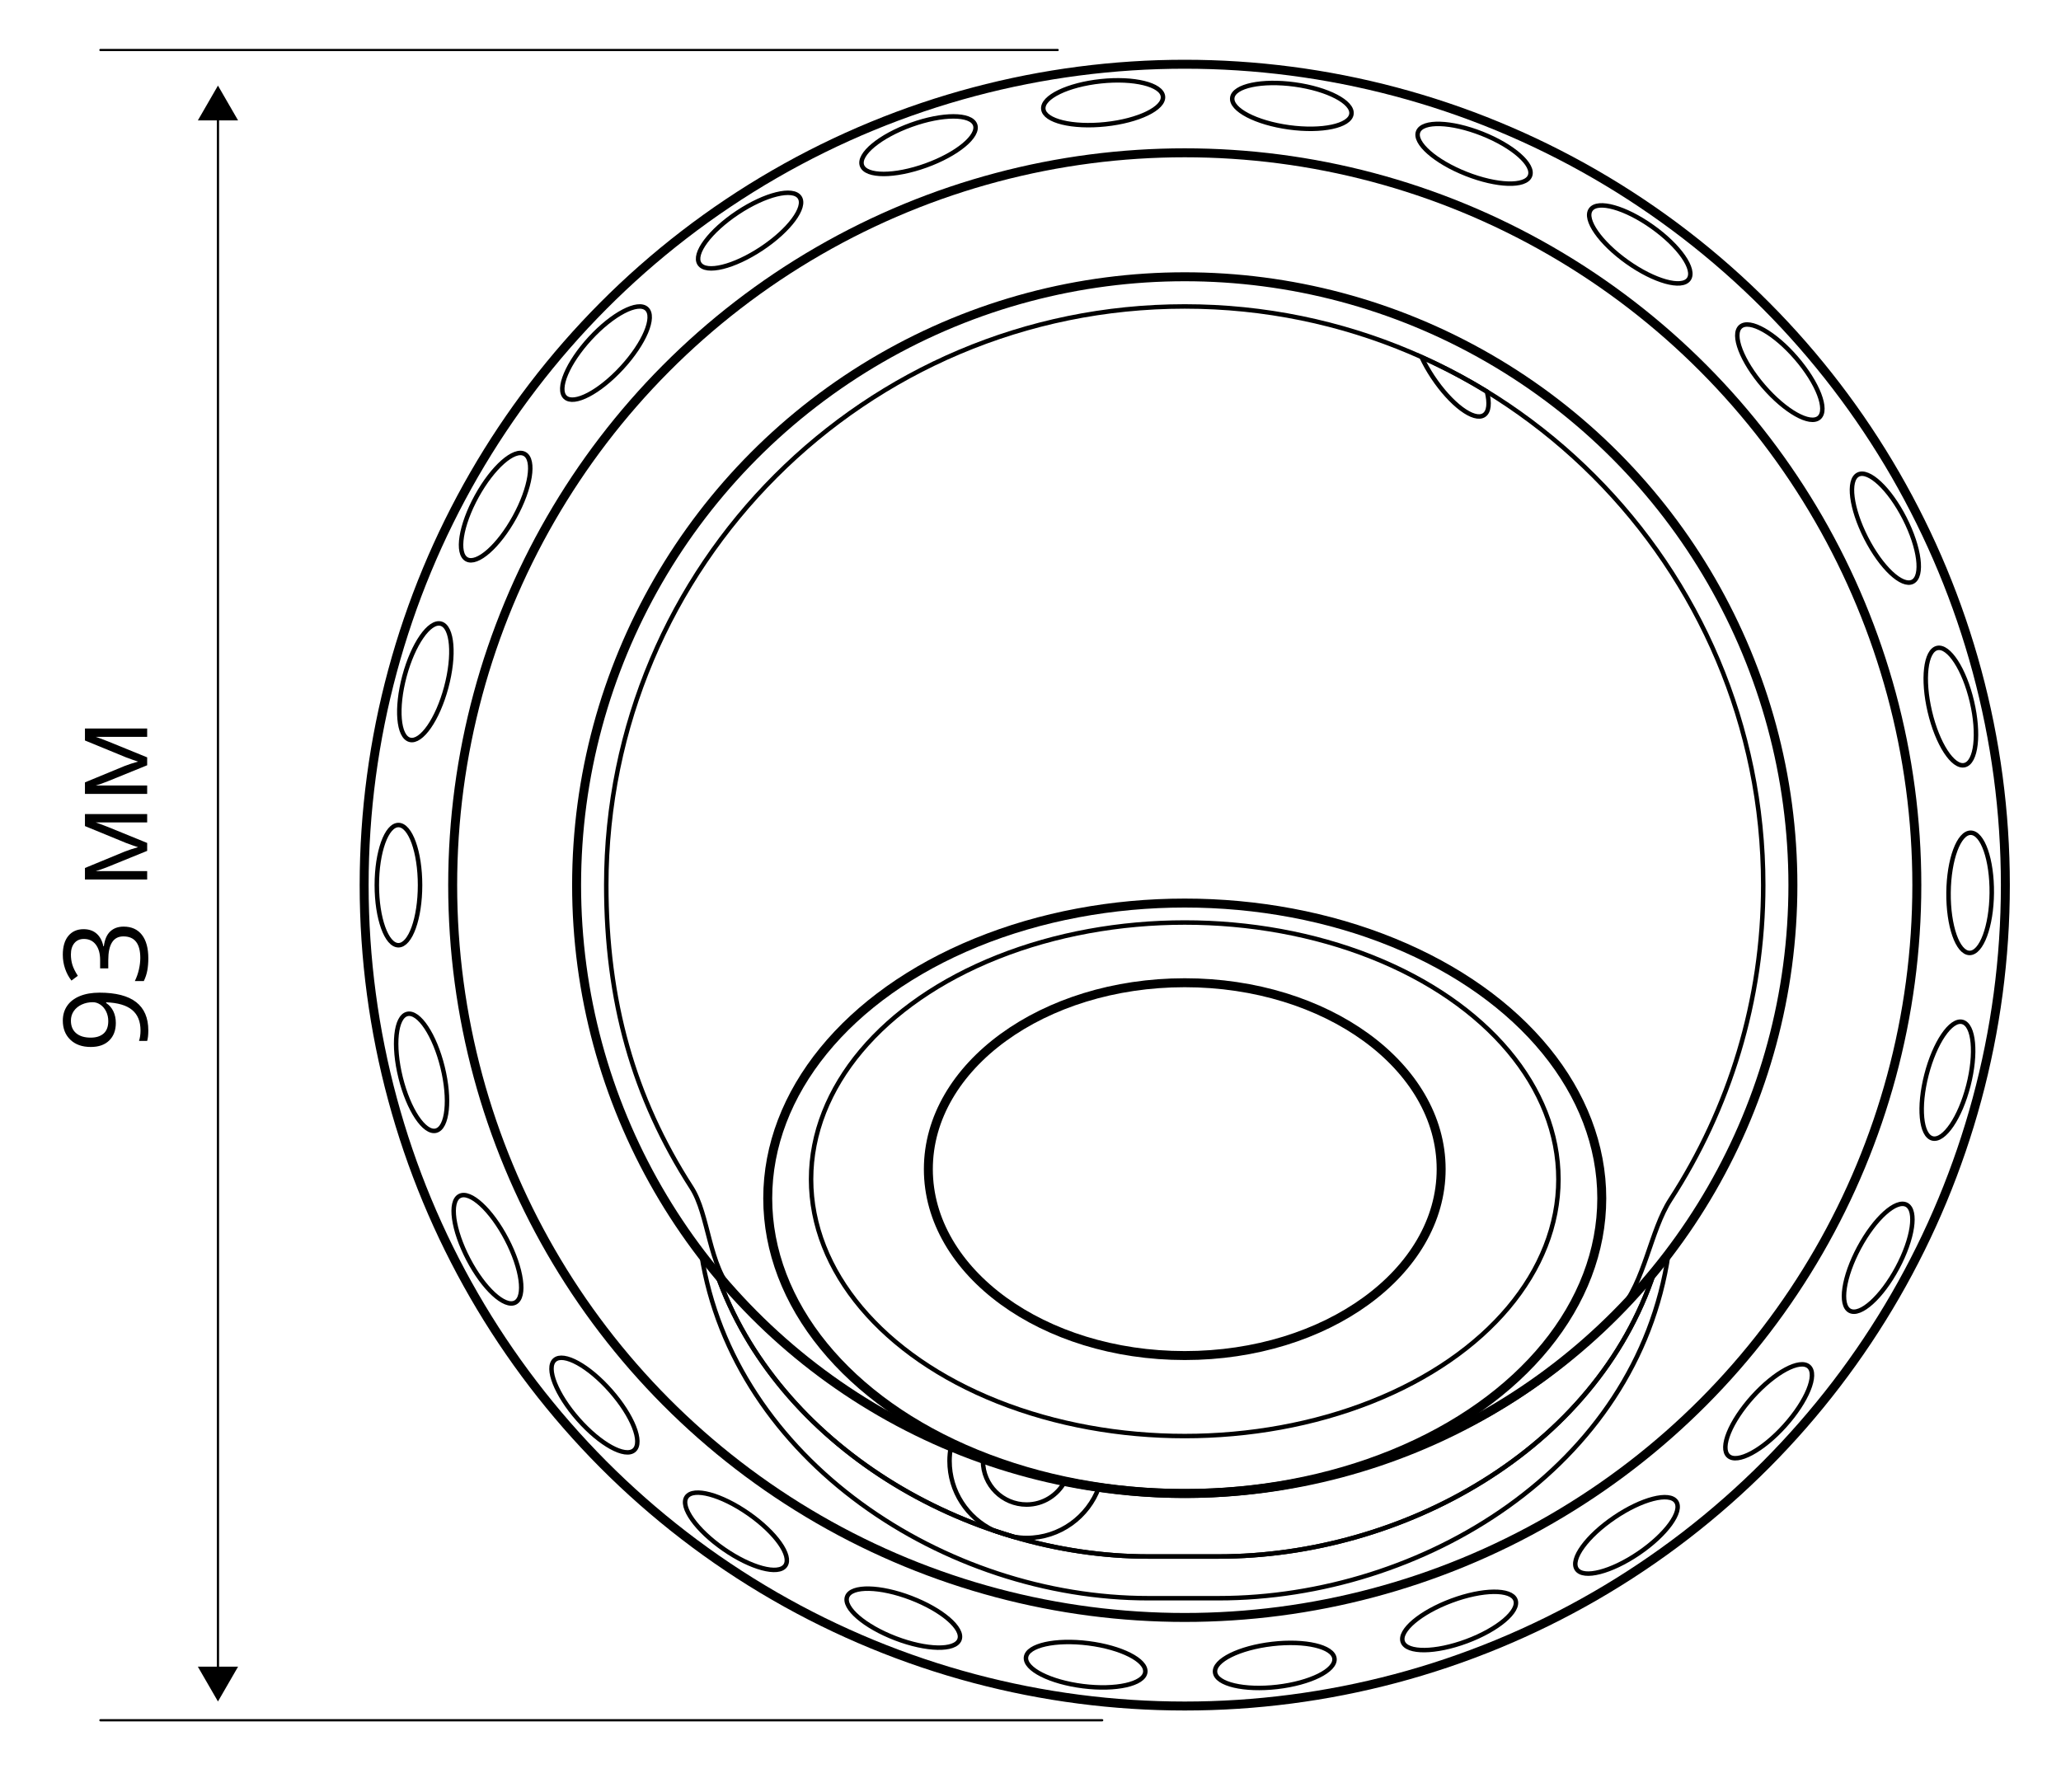
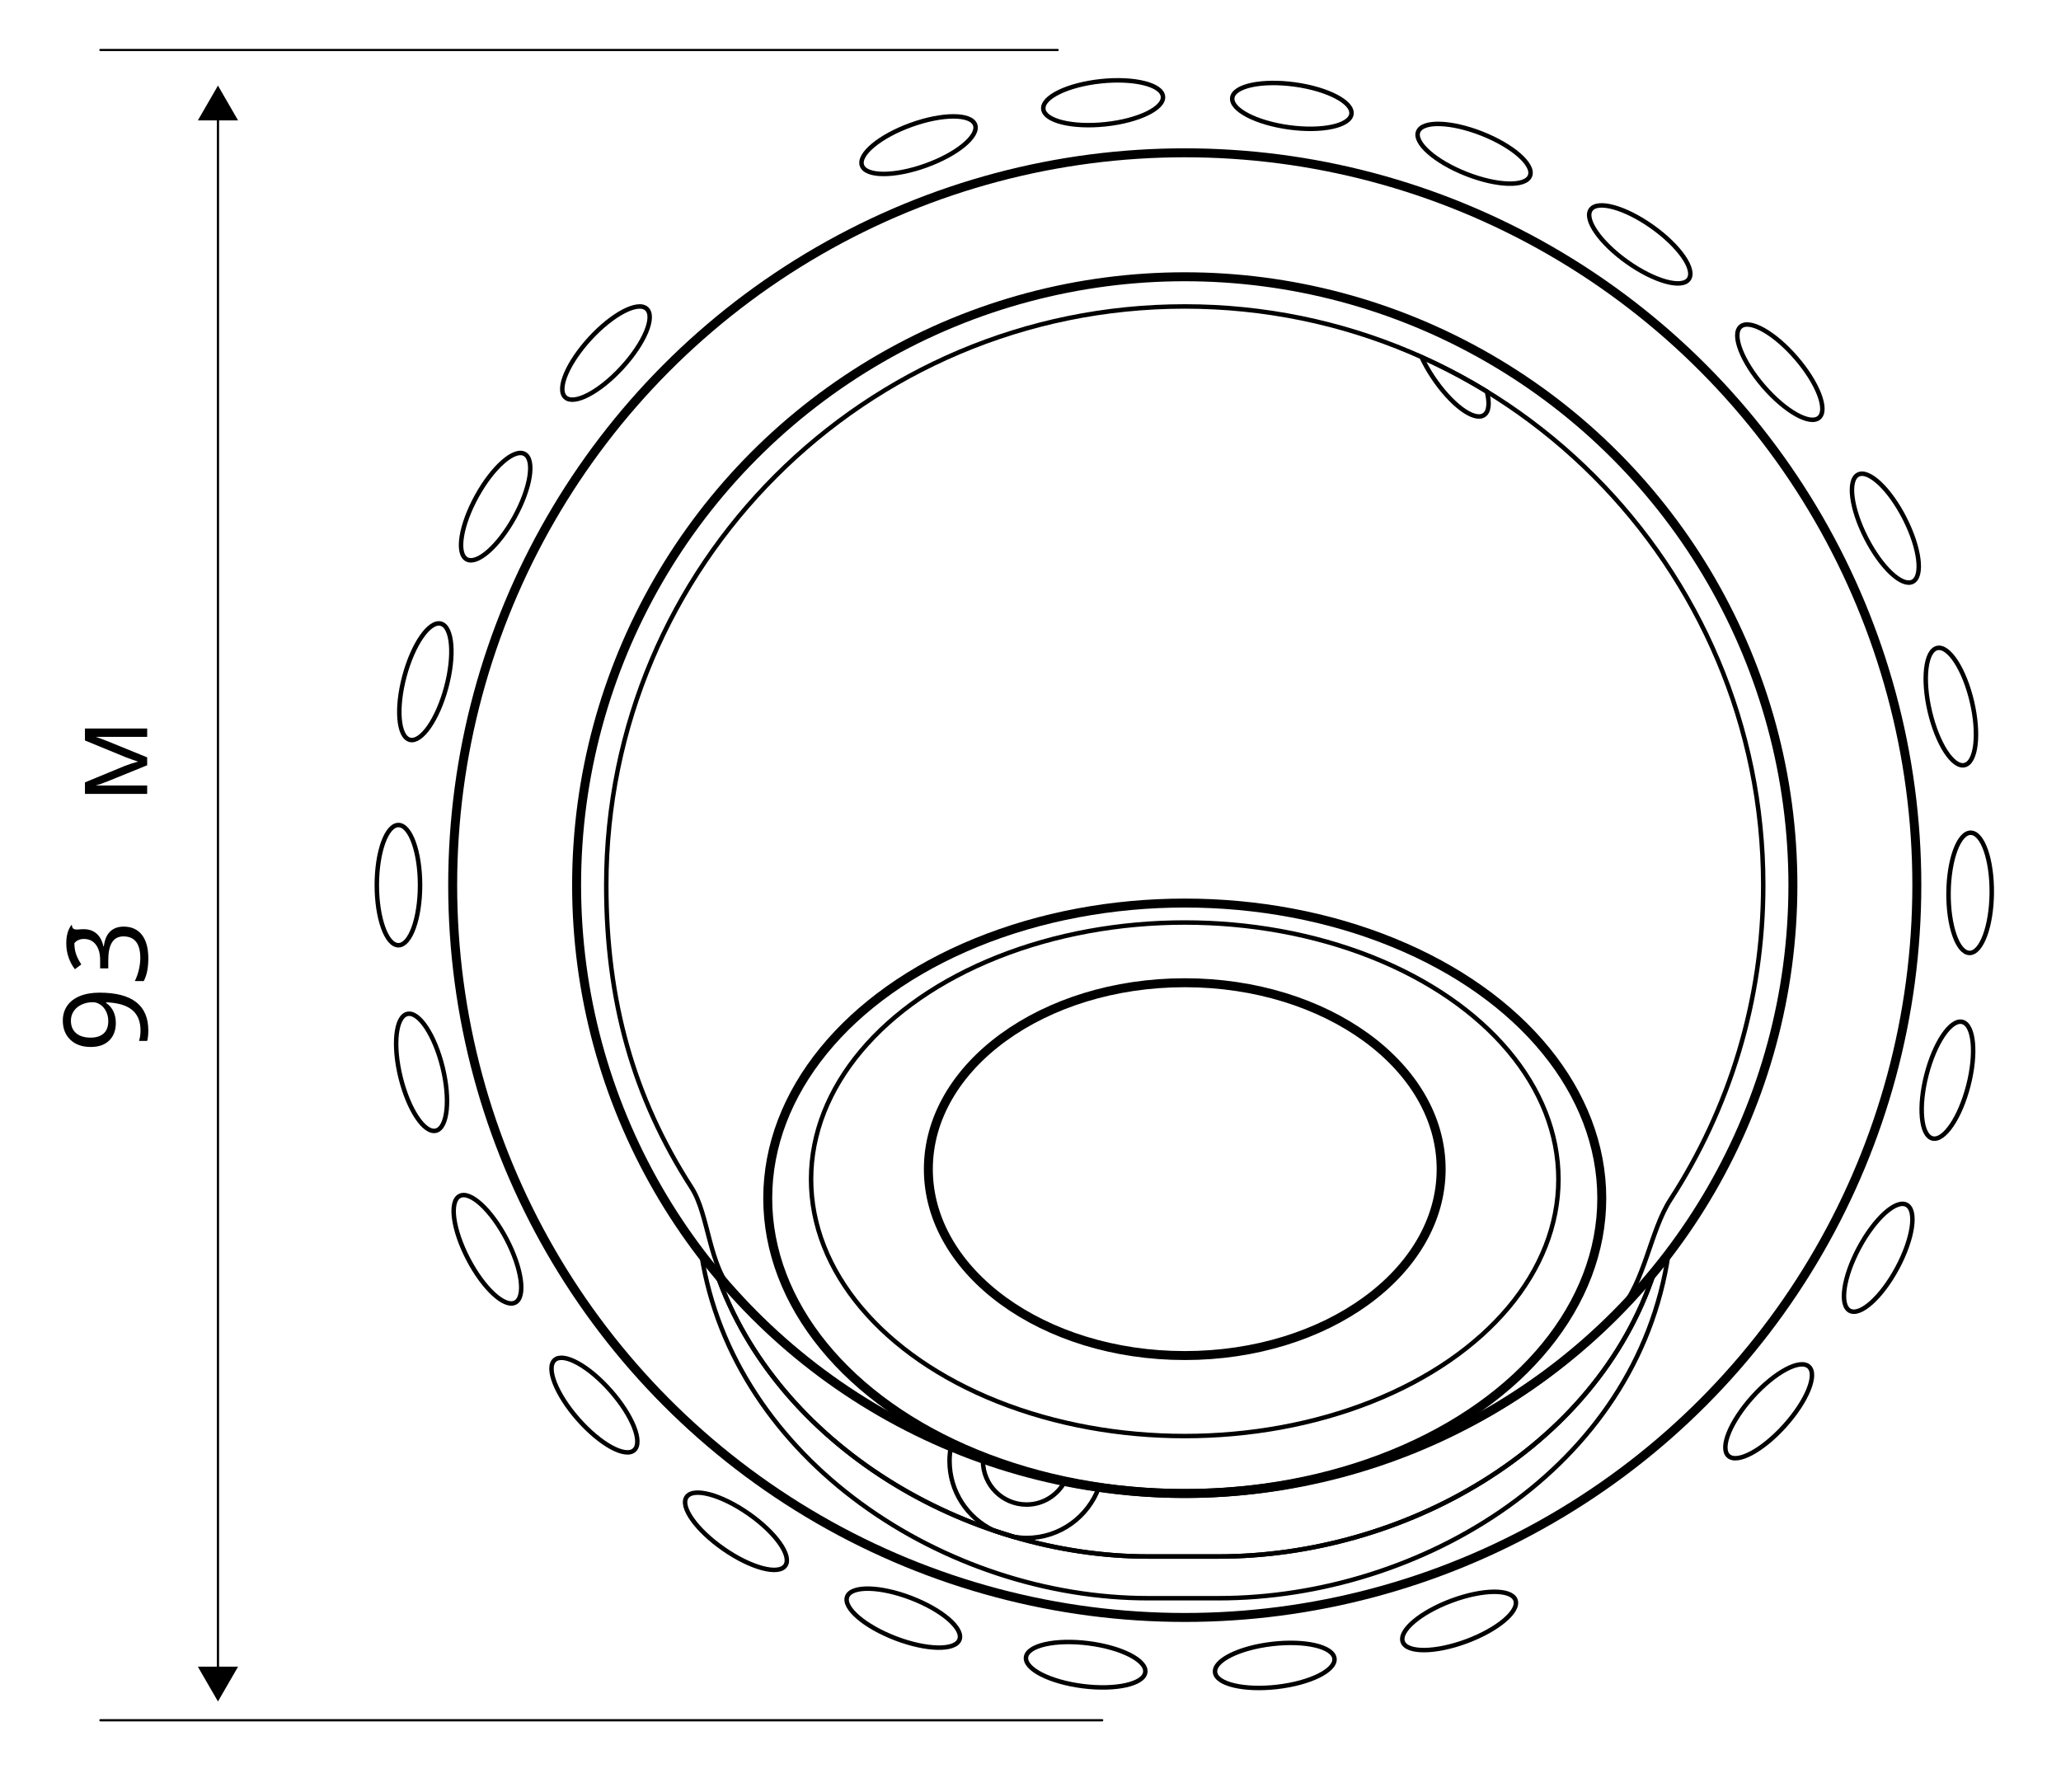
<svg xmlns="http://www.w3.org/2000/svg" version="1.1" id="Слой_1" x="0px" y="0px" width="230px" height="200px" viewBox="0 0 230 200" style="enable-background:new 0 0 230 200;" xml:space="preserve">
  <style type="text/css">
	.st0{fill:none;stroke:#000000;stroke-miterlimit:10;}
	.st1{fill:none;stroke:#000000;stroke-width:0.5;stroke-miterlimit:10;}
	.st2{fill:none;stroke:#000000;stroke-width:0.5;stroke-linecap:round;stroke-linejoin:round;stroke-miterlimit:10;}
	.st3{fill:none;stroke:#000000;stroke-linecap:round;stroke-linejoin:round;stroke-miterlimit:10;}
	.st4{fill:none;stroke:#000000;stroke-width:0.25;stroke-linecap:round;stroke-linejoin:round;}
	.st5{fill:none;stroke:#000000;stroke-width:0.25;stroke-linecap:round;stroke-linejoin:round;stroke-miterlimit:10;}
</style>
  <g>
    <g>
      <line class="st4" x1="24.324" y1="12.782" x2="24.324" y2="186.676" />
      <g>
        <polygon points="22.08,13.439 24.324,9.553 26.568,13.439    " />
      </g>
      <g>
        <polygon points="22.08,186.02 24.324,189.905 26.568,186.02    " />
      </g>
    </g>
  </g>
  <g>
    <path d="M11.105,110.792c3.631,0,5.446,1.404,5.446,4.215   c0,0.49-0.042,0.88-0.127,1.168h-0.908c0.11-0.339,0.166-0.725,0.166-1.156   c0-1.016-0.314-1.782-0.943-2.301c-0.628-0.519-1.592-0.801-2.891-0.848v0.076   c0.351,0.233,0.618,0.542,0.803,0.928c0.184,0.385,0.275,0.818,0.275,1.301   c0,0.821-0.245,1.473-0.736,1.955c-0.49,0.482-1.176,0.724-2.057,0.724   c-0.965,0-1.727-0.27-2.285-0.81c-0.559-0.539-0.838-1.249-0.838-2.129   c0-0.631,0.162-1.183,0.486-1.654c0.323-0.472,0.795-0.834,1.415-1.088   S10.263,110.792,11.105,110.792z M7.913,113.915c0,0.604,0.194,1.072,0.584,1.402   c0.389,0.33,0.931,0.495,1.625,0.495c0.609,0,1.088-0.152,1.438-0.457   c0.349-0.305,0.523-0.769,0.523-1.39c0-0.386-0.078-0.74-0.234-1.063   c-0.157-0.324-0.371-0.579-0.642-0.765c-0.271-0.187-0.555-0.279-0.851-0.279   c-0.444,0-0.854,0.086-1.231,0.26s-0.673,0.416-0.889,0.727   C8.02,113.156,7.913,113.513,7.913,113.915z" />
-     <path d="M9.328,103.707c0.593,0,1.077,0.166,1.454,0.498   c0.376,0.332,0.628,0.804,0.755,1.413h0.051   c0.093-0.745,0.33-1.298,0.711-1.657s0.88-0.54,1.498-0.54   c0.885,0,1.564,0.308,2.041,0.921c0.476,0.613,0.714,1.485,0.714,2.615   c0,0.491-0.037,0.94-0.111,1.349s-0.204,0.806-0.391,1.19h-1.002   c0.198-0.402,0.35-0.83,0.453-1.285s0.156-0.886,0.156-1.292   c0-1.604-0.629-2.406-1.886-2.406c-1.126,0-1.688,0.885-1.688,2.654v0.914H11.174   v-0.928c0-0.723-0.159-1.297-0.479-1.72s-0.763-0.635-1.33-0.635   c-0.453,0-0.809,0.155-1.066,0.467c-0.258,0.311-0.387,0.733-0.387,1.267   c0,0.406,0.055,0.789,0.164,1.148c0.11,0.359,0.313,0.771,0.609,1.231   l-0.711,0.533c-0.3-0.381-0.536-0.82-0.707-1.317   c-0.172-0.497-0.258-1.021-0.258-1.57c0-0.902,0.207-1.603,0.619-2.102   C8.043,103.957,8.608,103.707,9.328,103.707z" />
-     <path d="M15.409,94.555l-0.59-0.197l-0.75-0.273L9.48,92.199v-1.339h6.944v0.933   h-5.744l0.367,0.127l0.972,0.368l4.405,1.796v0.883l-4.418,1.797   c-0.567,0.224-1.01,0.378-1.326,0.463h5.744v0.939H9.48v-1.289l4.411-1.821   C14.357,94.874,14.863,94.707,15.409,94.555z" />
+     <path d="M9.328,103.707c0.593,0,1.077,0.166,1.454,0.498   c0.376,0.332,0.628,0.804,0.755,1.413h0.051   c0.093-0.745,0.33-1.298,0.711-1.657s0.88-0.54,1.498-0.54   c0.885,0,1.564,0.308,2.041,0.921c0.476,0.613,0.714,1.485,0.714,2.615   c0,0.491-0.037,0.94-0.111,1.349s-0.204,0.806-0.391,1.19h-1.002   c0.198-0.402,0.35-0.83,0.453-1.285s0.156-0.886,0.156-1.292   c0-1.604-0.629-2.406-1.886-2.406c-1.126,0-1.688,0.885-1.688,2.654v0.914H11.174   v-0.928c0-0.723-0.159-1.297-0.479-1.72s-0.763-0.635-1.33-0.635   c-0.453,0-0.809,0.155-1.066,0.467c0,0.406,0.055,0.789,0.164,1.148c0.11,0.359,0.313,0.771,0.609,1.231   l-0.711,0.533c-0.3-0.381-0.536-0.82-0.707-1.317   c-0.172-0.497-0.258-1.021-0.258-1.57c0-0.902,0.207-1.603,0.619-2.102   C8.043,103.957,8.608,103.707,9.328,103.707z" />
    <path d="M15.409,85.001l-0.59-0.197l-0.75-0.273L9.48,82.646v-1.339h6.944v0.933   h-5.744l0.367,0.127l0.972,0.368l4.405,1.796v0.882l-4.418,1.796   c-0.567,0.224-1.01,0.379-1.326,0.463h5.744v0.939H9.48v-1.289l4.411-1.822   C14.357,85.32,14.863,85.153,15.409,85.001z" />
  </g>
  <line class="st5" x1="11.209" y1="5.581" x2="118.028" y2="5.581" />
  <line class="st5" x1="11.209" y1="192" x2="122.998" y2="192" />
  <ellipse class="st0" cx="132.214" cy="133.742" rx="46.538" ry="32.95" />
  <ellipse class="st0" cx="132.214" cy="98.791" rx="67.868" ry="67.901" />
  <path class="st1" d="M132.214,34.203c-35.654,0-64.557,28.917-64.557,64.588  c0,12.879,3.013,23.67,9.505,33.744c1.983,3.078,1.867,8.709,4.757,11.827  c12.676,13.678,31.446,22.329,50.295,22.329c18.284,0,36.746-7.356,48.492-20.415  c2.849-3.168,3.465-8.924,5.711-12.389c6.55-10.105,10.354-22.156,10.354-35.097  C196.771,63.12,167.868,34.203,132.214,34.203z" />
-   <ellipse class="st0" cx="132.214" cy="98.791" rx="91.577" ry="91.621" />
  <ellipse class="st0" cx="132.214" cy="98.791" rx="81.697" ry="81.736" />
  <ellipse class="st1" cx="132.214" cy="131.622" rx="41.701" ry="28.659" />
  <ellipse class="st0" cx="132.214" cy="130.49" rx="28.613" ry="20.805" />
  <path class="st1" d="M132.214,166.691c-21.999,0-41.542-10.48-53.944-26.713  c3.59,23.034,27.256,38.401,49.88,38.401h7.831  c22.707,0,46.72-14.535,50.211-38.445  C173.793,156.193,154.233,166.691,132.214,166.691z" />
  <path class="st1" d="M132.214,166.691c-20.999,0-39.768-9.545-52.217-24.532  c6.719,19.186,27.851,31.566,48.153,31.566h7.831  c20.517,0,42.095-11.869,48.643-31.794C172.177,157.05,153.321,166.691,132.214,166.691  z" />
  <ellipse class="st1" cx="44.464" cy="98.791" rx="2.412" ry="6.709" />
  <ellipse transform="matrix(0.971 -0.239 0.239 0.971 -27.201 14.666)" class="st1" cx="46.997" cy="119.722" rx="2.412" ry="6.709" />
  <ellipse transform="matrix(0.886 -0.463 0.463 0.886 -58.408 41.095)" class="st1" cx="54.45" cy="139.445" rx="2.412" ry="6.709" />
  <ellipse transform="matrix(0.75 -0.661 0.661 0.75 -87.117 83.093)" class="st1" cx="66.392" cy="156.821" rx="2.412" ry="6.709" />
  <ellipse transform="matrix(0.571 -0.821 0.821 0.571 -105.032 140.786)" class="st1" cx="82.134" cy="170.847" rx="2.412" ry="6.709" />
  <ellipse transform="matrix(0.358 -0.934 0.934 0.358 -104.054 210.025)" class="st1" cx="100.767" cy="180.713" rx="2.412" ry="6.709" />
  <ellipse transform="matrix(0.125 -0.992 0.992 0.125 -78.36 282.816)" class="st1" cx="121.216" cy="185.849" rx="2.412" ry="6.709" />
  <ellipse transform="matrix(0.993 -0.115 0.115 0.993 -20.431 17.588)" class="st1" cx="142.3" cy="185.959" rx="6.709" ry="2.412" />
  <ellipse transform="matrix(0.937 -0.349 0.349 0.937 -52.894 68.102)" class="st1" cx="162.801" cy="181.037" rx="6.709" ry="2.412" />
-   <ellipse transform="matrix(0.827 -0.562 0.562 0.827 -64.931 131.672)" class="st1" cx="181.537" cy="171.367" rx="6.709" ry="2.412" />
  <ellipse transform="matrix(0.669 -0.743 0.743 0.669 -51.729 198.83)" class="st1" cx="197.425" cy="157.507" rx="6.709" ry="2.412" />
  <ellipse transform="matrix(0.473 -0.881 0.881 0.473 -13.083 258.654)" class="st1" cx="209.549" cy="140.257" rx="6.709" ry="2.412" />
  <ellipse transform="matrix(0.249 -0.969 0.969 0.249 46.366 301.001)" class="st1" cx="217.207" cy="120.613" rx="6.709" ry="2.412" />
  <ellipse transform="matrix(0.01 -1 1 0.01 117.952 318.613)" class="st1" cx="219.959" cy="99.71" rx="6.709" ry="2.412" />
  <ellipse transform="matrix(0.974 -0.228 0.228 0.974 -12.233 51.78)" class="st1" cx="217.646" cy="78.753" rx="2.412" ry="6.709" />
  <ellipse transform="matrix(0.891 -0.454 0.454 0.891 -3.832 101.945)" class="st1" cx="210.4" cy="58.953" rx="2.412" ry="6.709" />
  <ellipse transform="matrix(0.757 -0.653 0.653 0.757 21.184 139.869)" class="st1" cx="198.64" cy="41.453" rx="2.412" ry="6.709" />
  <ellipse transform="matrix(0.579 -0.815 0.815 0.579 54.788 160.676)" class="st1" cx="183.046" cy="27.263" rx="2.412" ry="6.709" />
  <path class="st1" d="M159.891,42.075c2.051,3.086,4.612,4.991,5.722,4.253  c0.56-0.372,0.641-1.347,0.322-2.617c-2.336-1.435-4.775-2.713-7.295-3.846  C158.977,40.58,159.395,41.327,159.891,42.075z" />
  <ellipse transform="matrix(0.368 -0.93 0.93 0.368 87.96 163.834)" class="st1" cx="164.517" cy="17.203" rx="2.412" ry="6.709" />
  <ellipse transform="matrix(0.136 -0.991 0.991 0.136 112.821 153.034)" class="st1" cx="144.123" cy="11.852" rx="2.412" ry="6.709" />
  <ellipse transform="matrix(0.995 -0.105 0.105 0.995 -0.53 12.924)" class="st1" cx="123.042" cy="11.521" rx="6.709" ry="2.412" />
  <ellipse transform="matrix(0.941 -0.339 0.339 0.941 0.562 35.677)" class="st1" cx="102.49" cy="16.228" rx="6.709" ry="2.412" />
-   <ellipse transform="matrix(0.833 -0.553 0.553 0.833 -0.246 50.588)" class="st1" cx="83.654" cy="25.702" rx="6.709" ry="2.412" />
  <ellipse transform="matrix(0.677 -0.736 0.736 0.677 -7.148 62.505)" class="st1" cx="67.621" cy="39.395" rx="6.709" ry="2.412" />
  <ellipse transform="matrix(0.482 -0.876 0.876 0.482 -20.858 77.765)" class="st1" cx="55.318" cy="56.517" rx="6.709" ry="2.412" />
  <ellipse transform="matrix(0.259 -0.966 0.966 0.259 -38.315 102.226)" class="st1" cx="47.454" cy="76.079" rx="6.709" ry="2.412" />
  <path class="st1" d="M106.115,161.482c-0.095,0.511-0.15,1.036-0.15,1.574  c0,3.412,1.992,6.35,4.871,7.74c0.762,0.259,1.529,0.505,2.301,0.731  c0.465,0.078,0.939,0.128,1.426,0.128c3.716,0,6.872-2.362,8.073-5.662  C116.866,165.177,111.323,163.656,106.115,161.482z" />
  <path class="st1" d="M132.214,166.691c-4.583,0-9.05-0.48-13.377-1.346  c-0.821,1.529-2.416,2.581-4.273,2.581c-2.689,0-4.87-2.18-4.87-4.87  c0-0.065,0.016-0.125,0.019-0.188c-11.705-4.116-21.942-11.351-29.715-20.708  c6.719,19.186,27.851,31.566,48.153,31.566h7.831  c20.517,0,42.095-11.869,48.643-31.794C172.177,157.05,153.321,166.691,132.214,166.691  z" />
</svg>